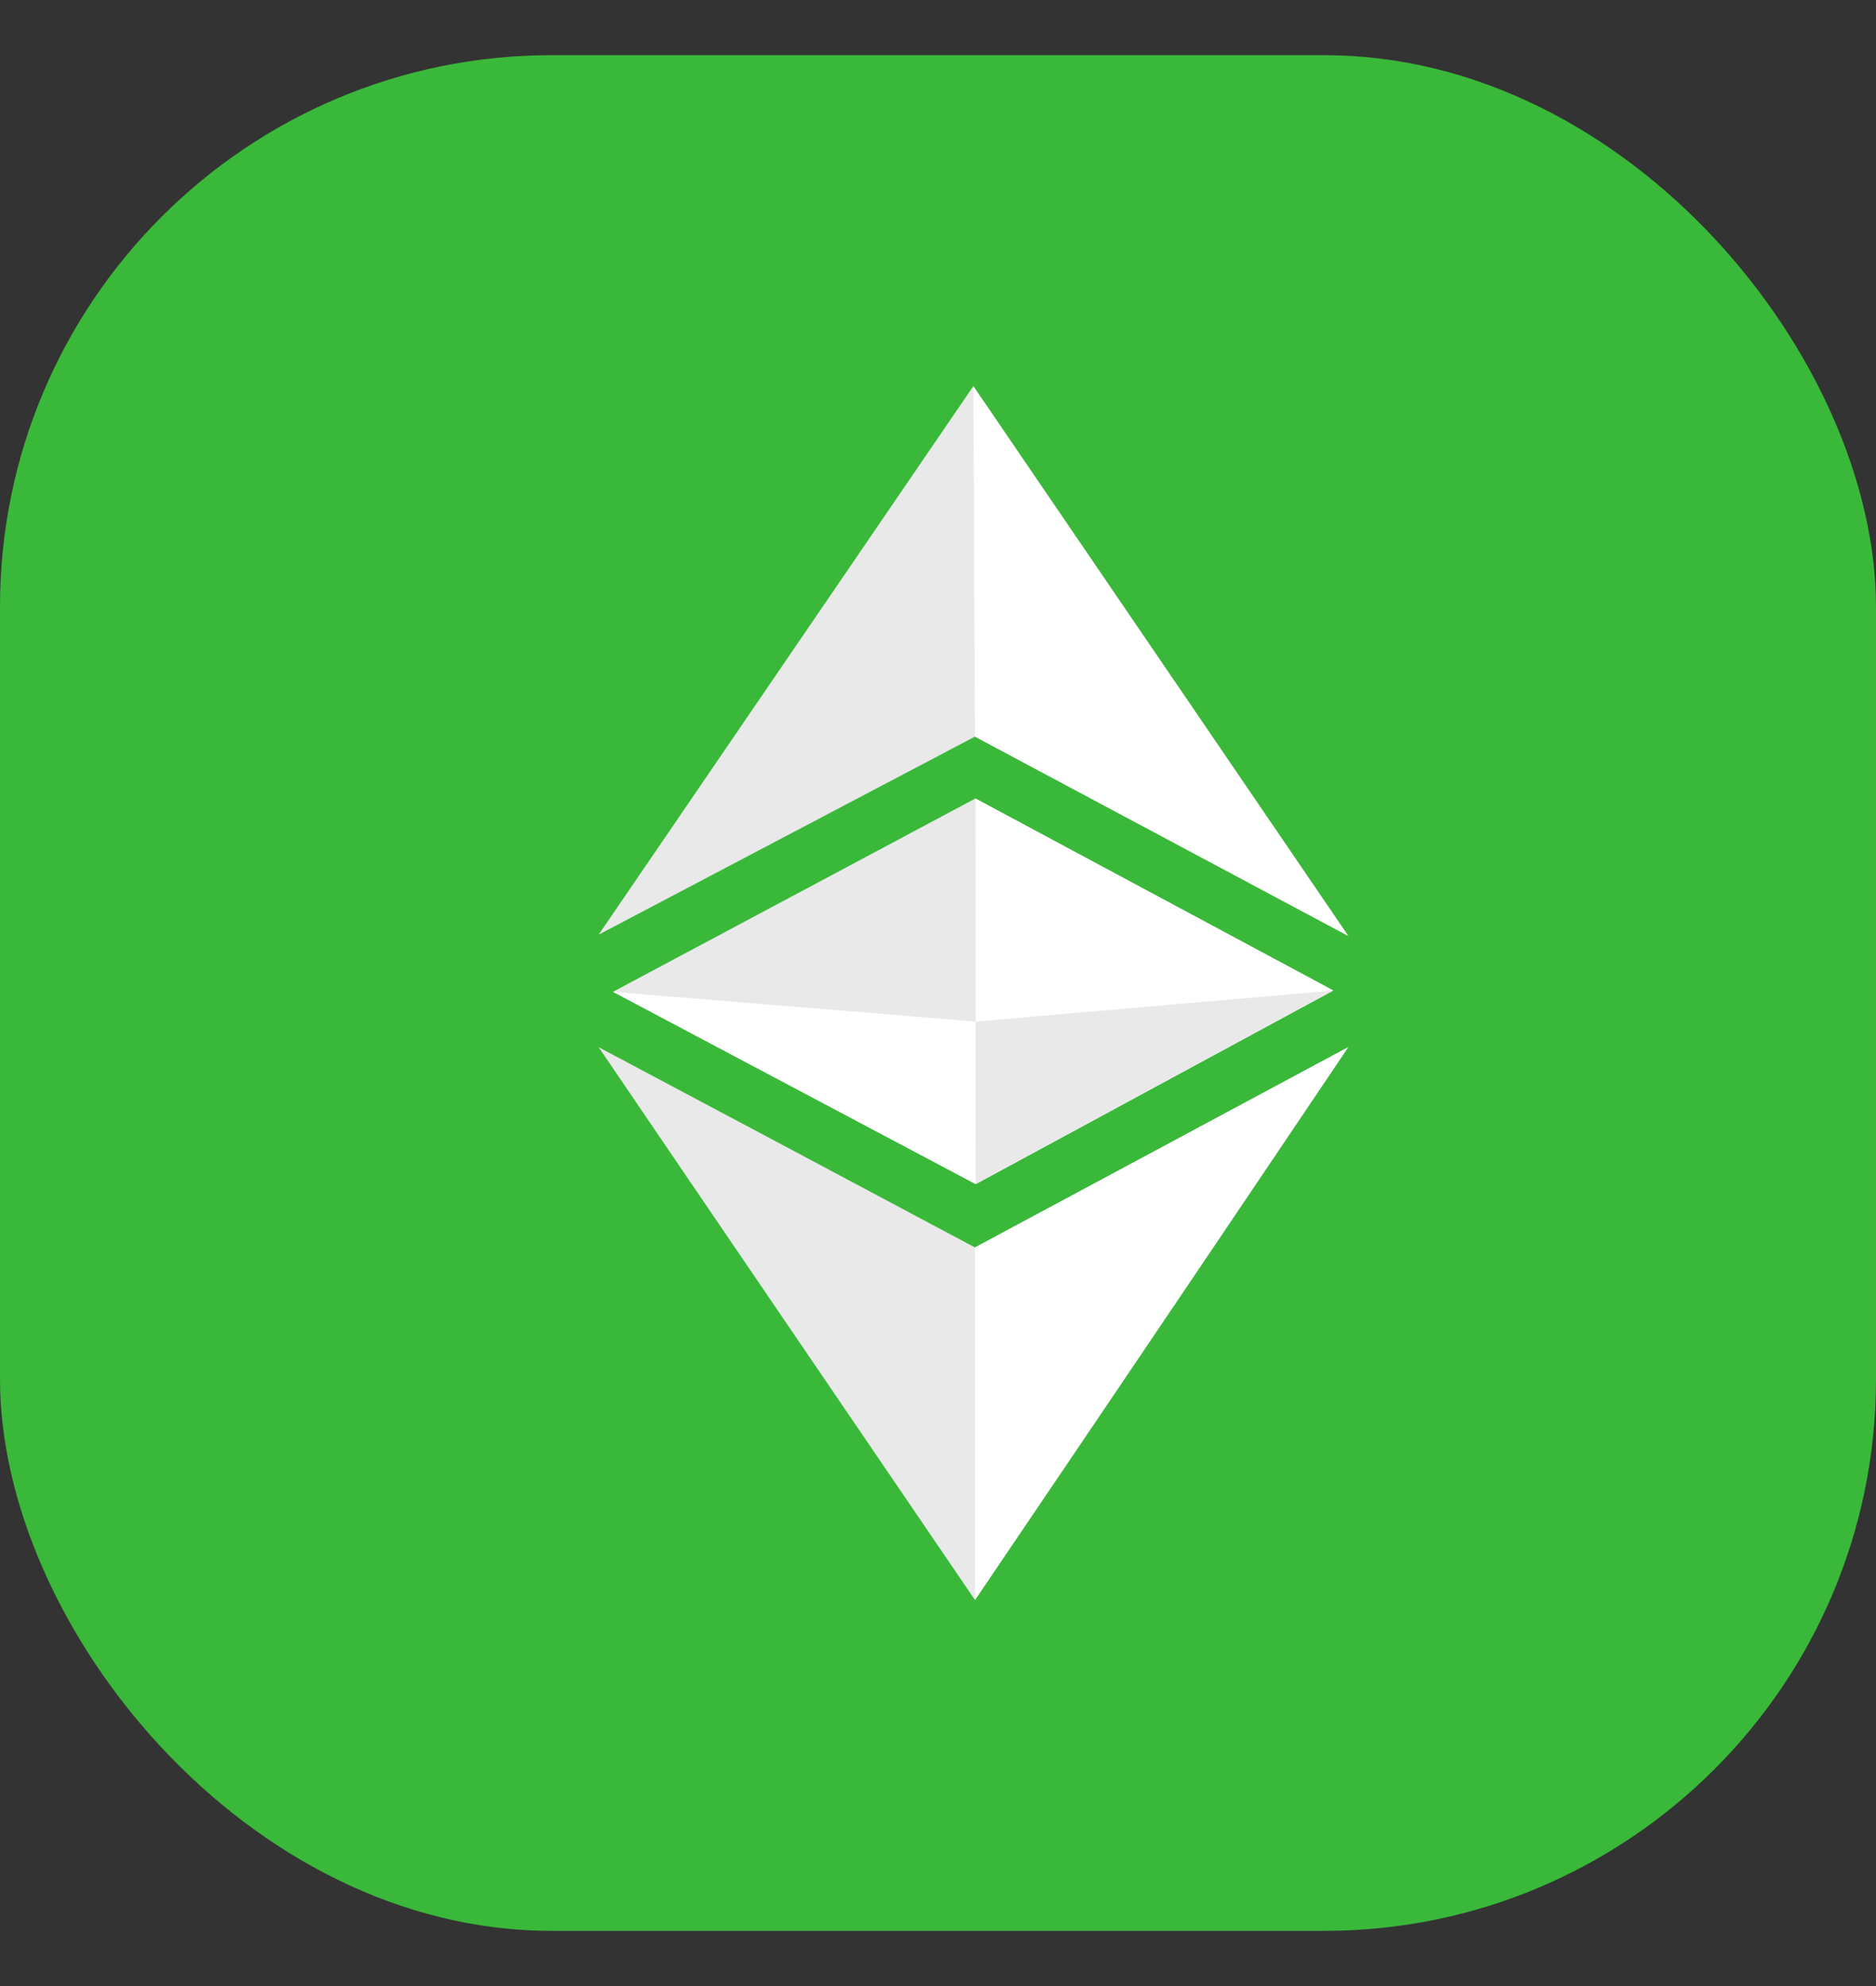
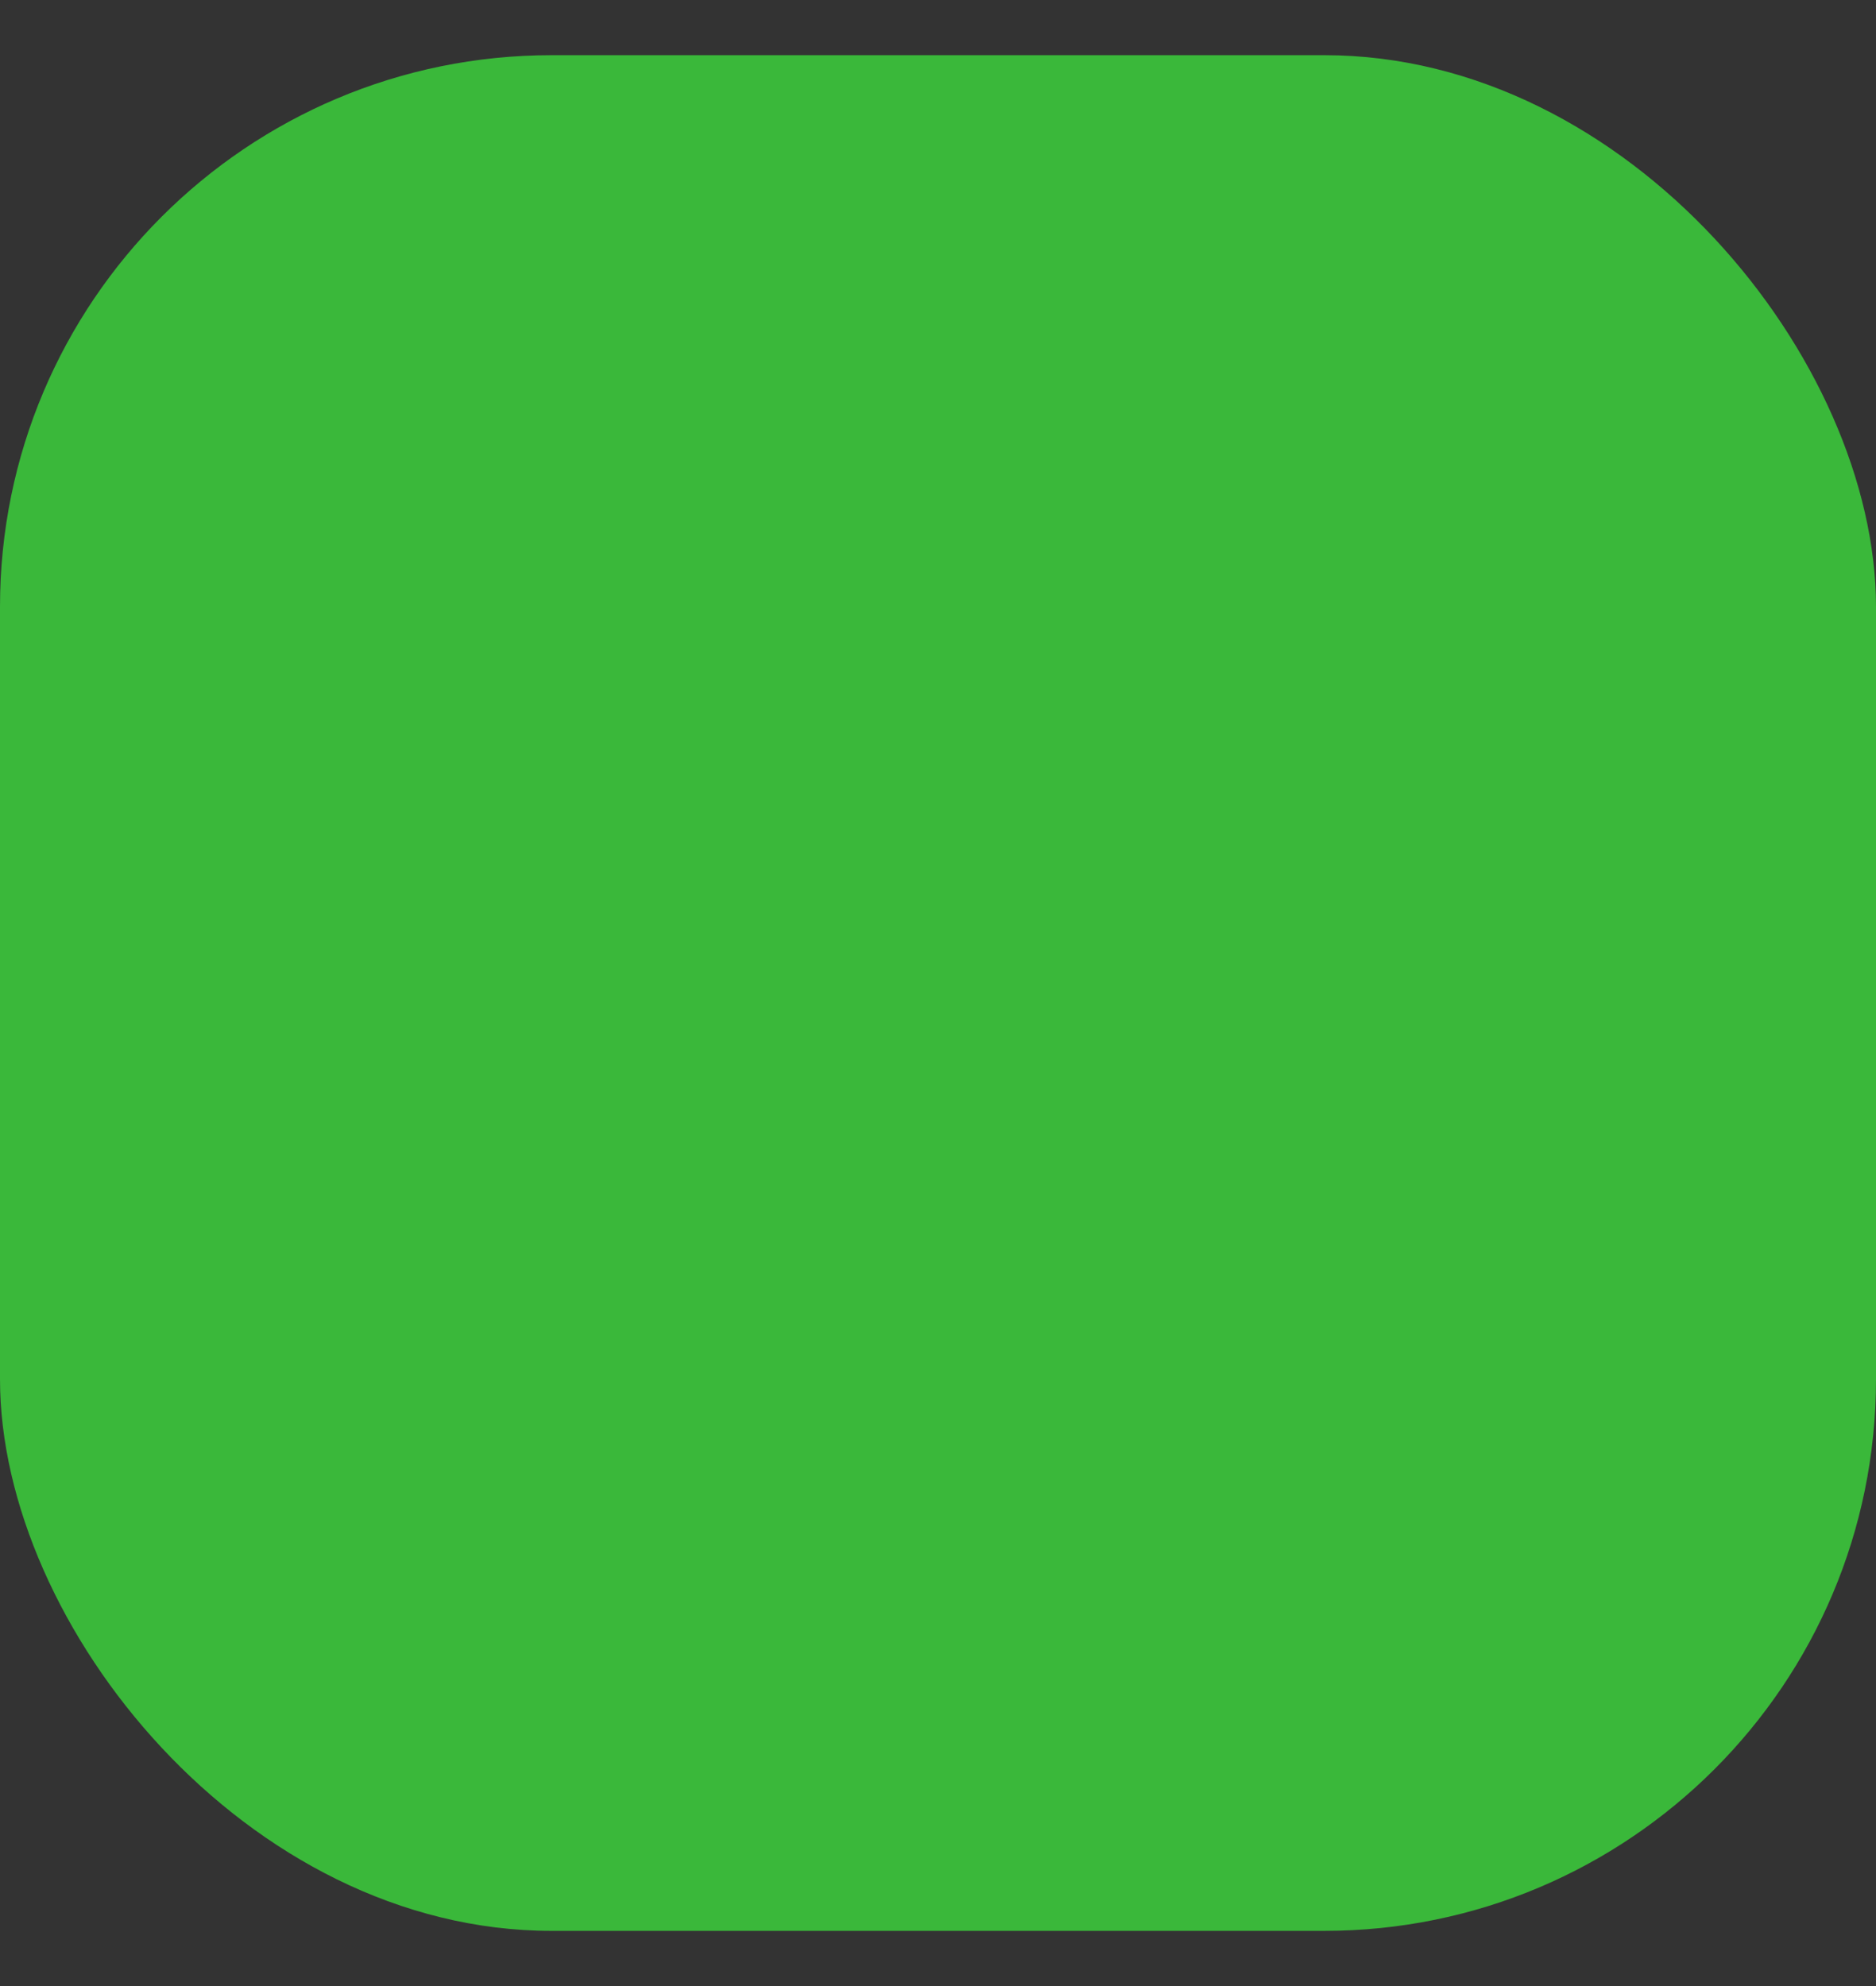
<svg xmlns="http://www.w3.org/2000/svg" width="17" height="18" viewBox="0 0 17 18" fill="none">
  <rect x="0" y="0" width="17" height="18" fill="#333333" stroke="none" />
  <rect y="0.5" width="17" height="17" rx="5" fill="#3AB83A" />
  <g clip-path="url(#clip0_204_9092)">
-     <path d="M5.425 9.491C6.622 10.127 7.871 10.792 8.835 11.306L12.217 9.491C10.993 11.31 9.972 12.825 8.835 14.501C7.696 12.828 6.438 10.983 5.425 9.491ZM5.555 8.989L8.839 7.237L12.08 8.976L8.841 10.73L5.555 8.989ZM8.835 6.676L5.425 8.471L8.82 3.5L12.217 8.482L8.835 6.676Z" fill="#E9E9E9" />
-     <path d="M8.835 11.306L12.217 9.491C10.993 11.31 8.835 14.501 8.835 14.501V11.306ZM8.839 7.237L12.08 8.976L8.841 10.73L8.839 7.237ZM8.835 6.676L8.82 3.5L12.217 8.482L8.835 6.676Z" fill="white" />
-     <path d="M5.555 8.989L8.839 9.259L12.08 8.978L8.841 10.732L5.555 8.989Z" fill="white" />
-     <path d="M8.839 9.259L12.08 8.978L8.841 10.732L8.839 9.259Z" fill="#E9E9E9" />
-   </g>
+     </g>
  <defs>
    <clipPath id="clip0_204_9092">
      <rect width="11" height="11" fill="white" transform="translate(3 3.5)" />
    </clipPath>
  </defs>
</svg>